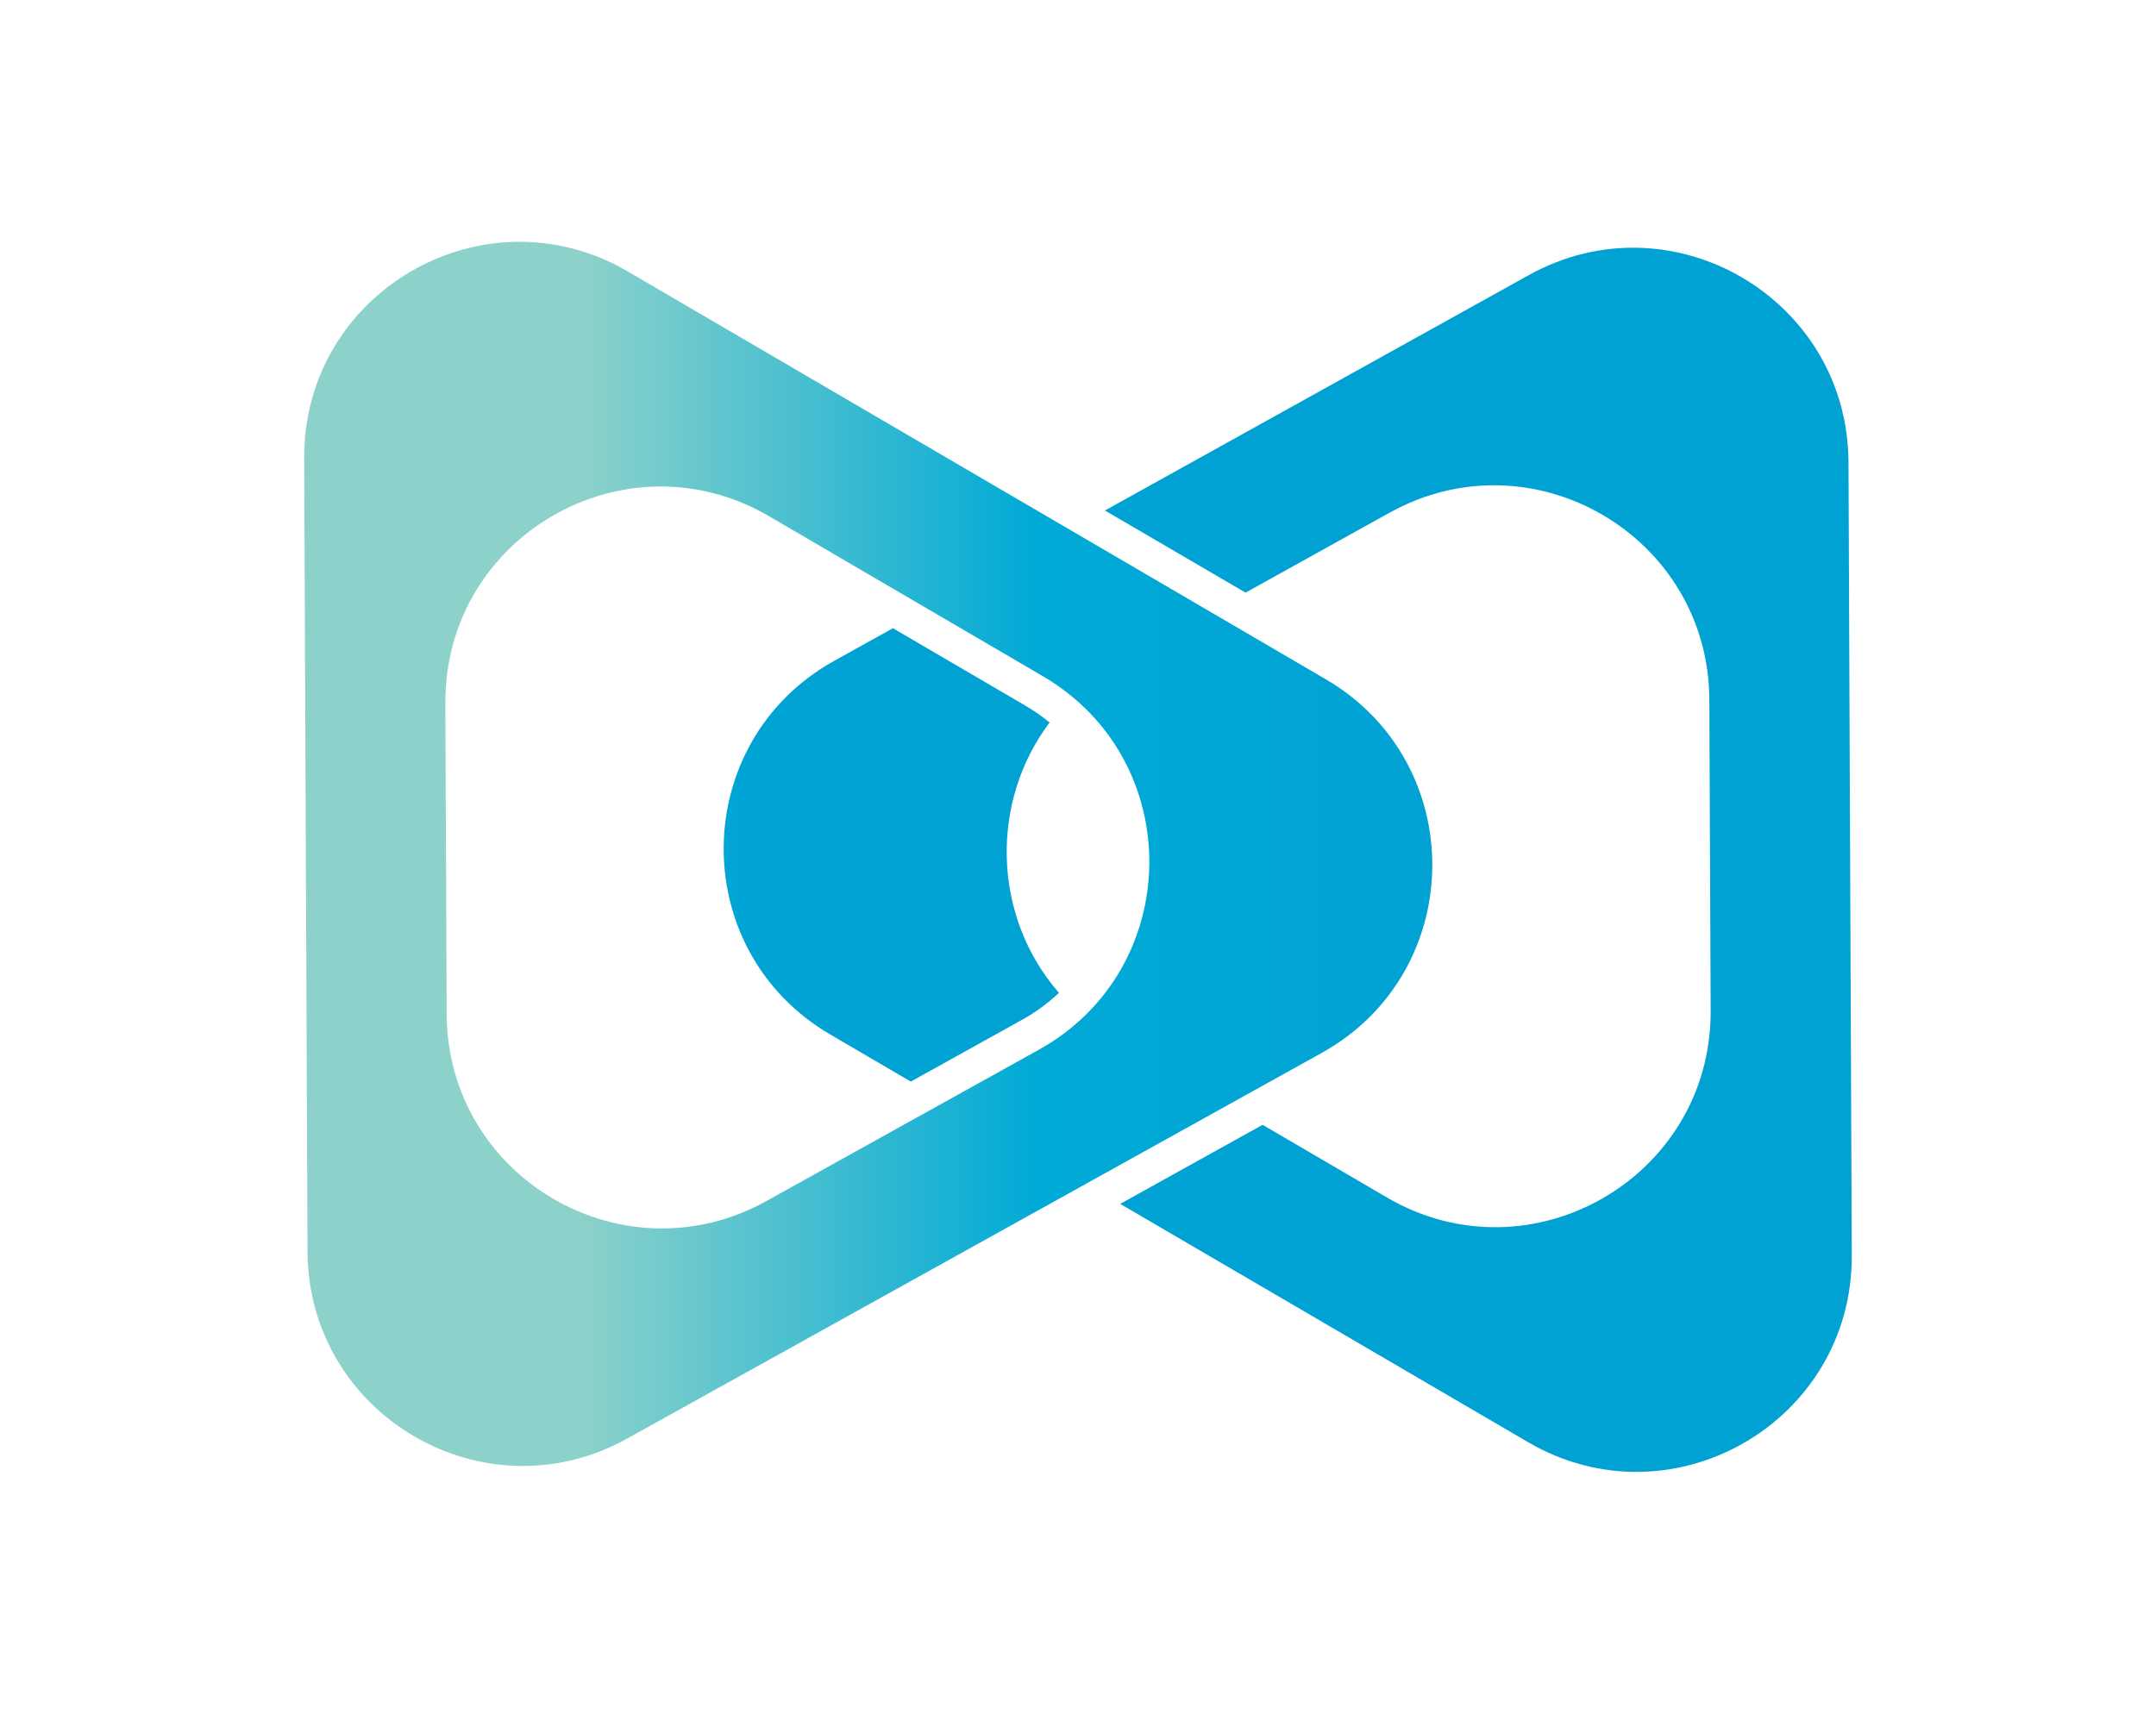
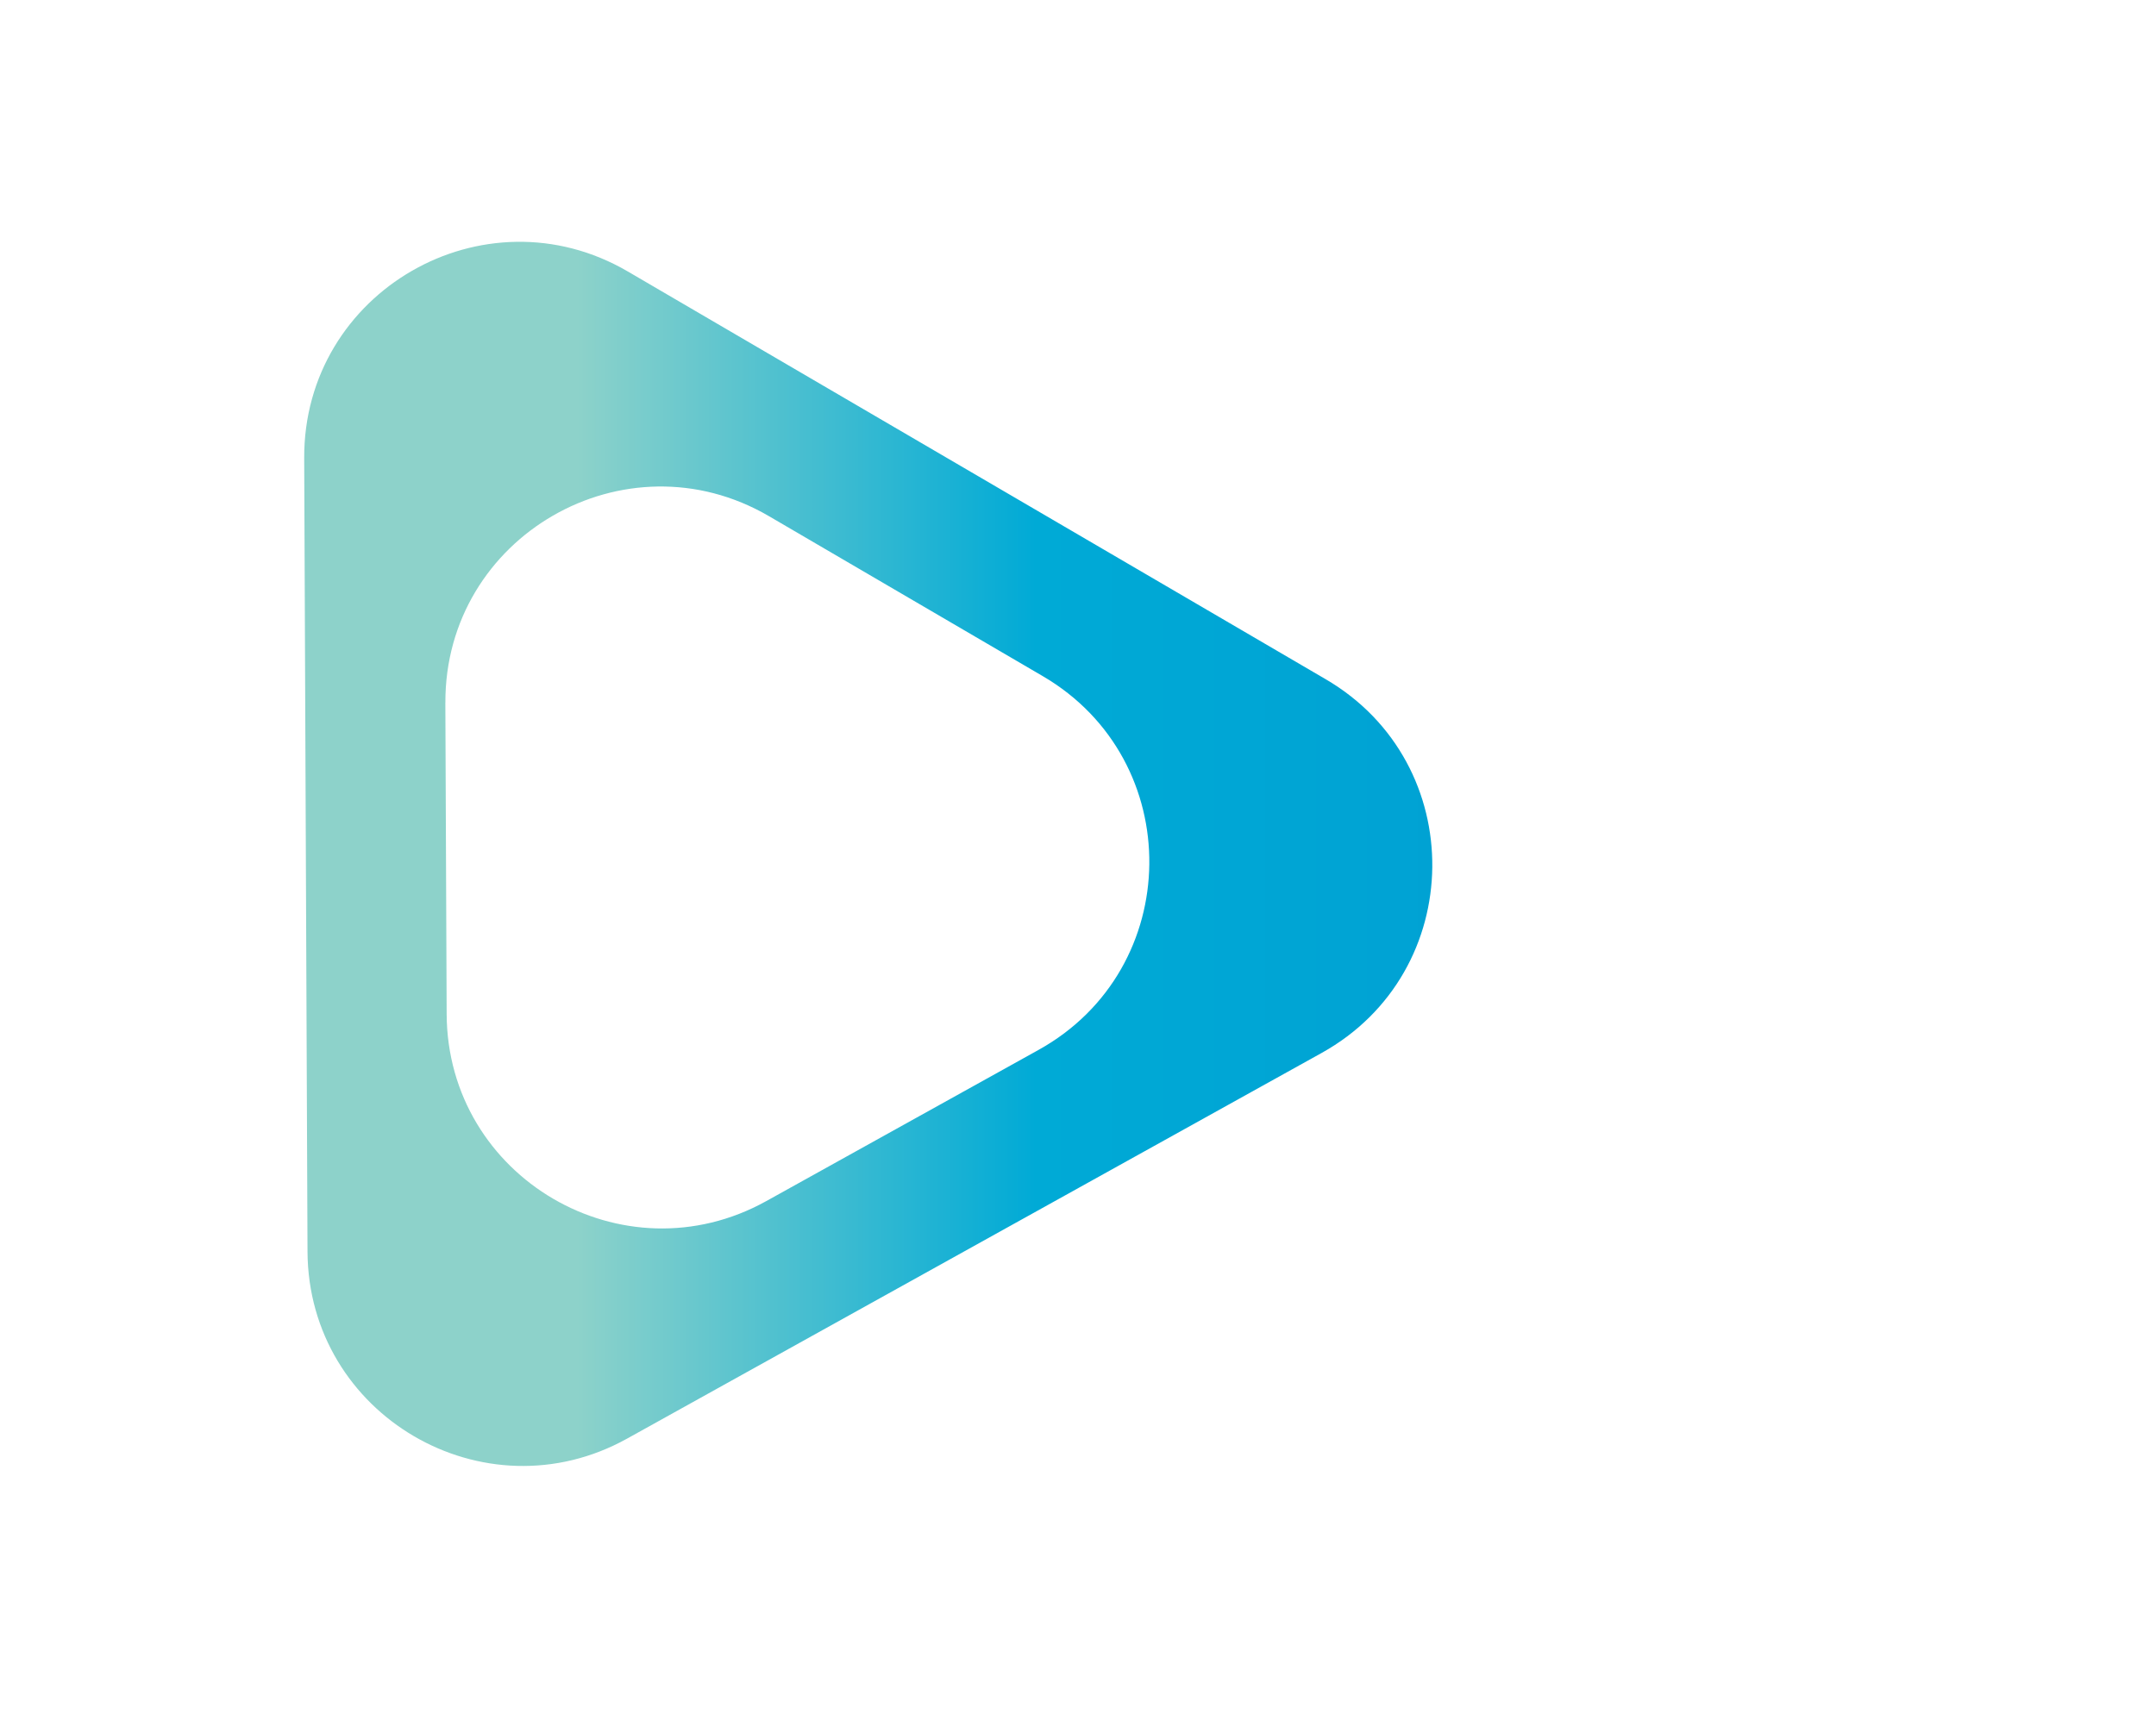
<svg xmlns="http://www.w3.org/2000/svg" version="1.2" viewBox="0 0 643.97 512" baseProfile="tiny-ps">
  <title>ahcts_tiny_ps</title>
  <g id="c">
    <g>
      <linearGradient id="SVGID_1_" gradientUnits="userSpaceOnUse" x1="-59.874" y1="395.607" x2="310.25" y2="395.607">
        <stop offset="0.16" stop-color="#8DD2CA" />
        <stop offset="0.53" stop-color="#00AAD6" />
        <stop offset="0.9" stop-color="#00A1D3" />
      </linearGradient>
-       <path d="M247.99,309.08l24.06,14.06l33.19-18.44c4.09-2.27,7.78-4.98,11.06-8.07    c-19.88-22.79-20.74-56.97-2.8-80.77c-2.22-1.83-4.61-3.49-7.16-4.99l-0.08-0.05l-39.56-23.13l-17.49,9.72    c-43.52,24.17-44.21,86.53-1.22,111.66L247.99,309.08z M415.1,153.16c42.72-23.73,95.26,7.03,95.46,55.91l0.39,92.96    c0.2,49.73-53.74,80.84-96.69,55.74l-37.14-21.71l-42.53,23.62l121.83,71.19c42.94,25.1,96.88-6,96.68-55.75l-0.98-237.03    c-0.21-48.87-52.74-79.64-95.46-55.91l-126.63,70.34l42,24.54l43.07-23.92V153.16z" fill="url(#SVGID_1_)" />
      <linearGradient id="SVGID_00000011003518500325958560000014483243739913311666_" gradientUnits="userSpaceOnUse" x1="113.136" y1="205.991" x2="483.267" y2="205.991">
        <stop offset="0.16" stop-color="#8DD2CA" />
        <stop offset="0.53" stop-color="#00AAD6" />
        <stop offset="0.9" stop-color="#00A1D3" />
      </linearGradient>
      <path d="M91.85,373.9l-0.99-237.03    c-0.21-49.74,53.74-80.85,96.68-55.75l208.43,121.81c42.99,25.12,42.31,87.48-1.22,111.66L187.3,429.81    C144.58,453.54,92.05,422.77,91.85,373.9z M133.02,209.98l0.39,92.96c0.2,48.88,52.73,79.64,95.46,55.91l81.36-45.19    c43.53-24.18,44.21-86.53,1.22-111.66l-81.74-47.77c-42.94-25.1-96.89,6.01-96.68,55.75H133.02z" fill="url(#SVGID_00000011003518500325958560000014483243739913311666_)" />
    </g>
  </g>
</svg>